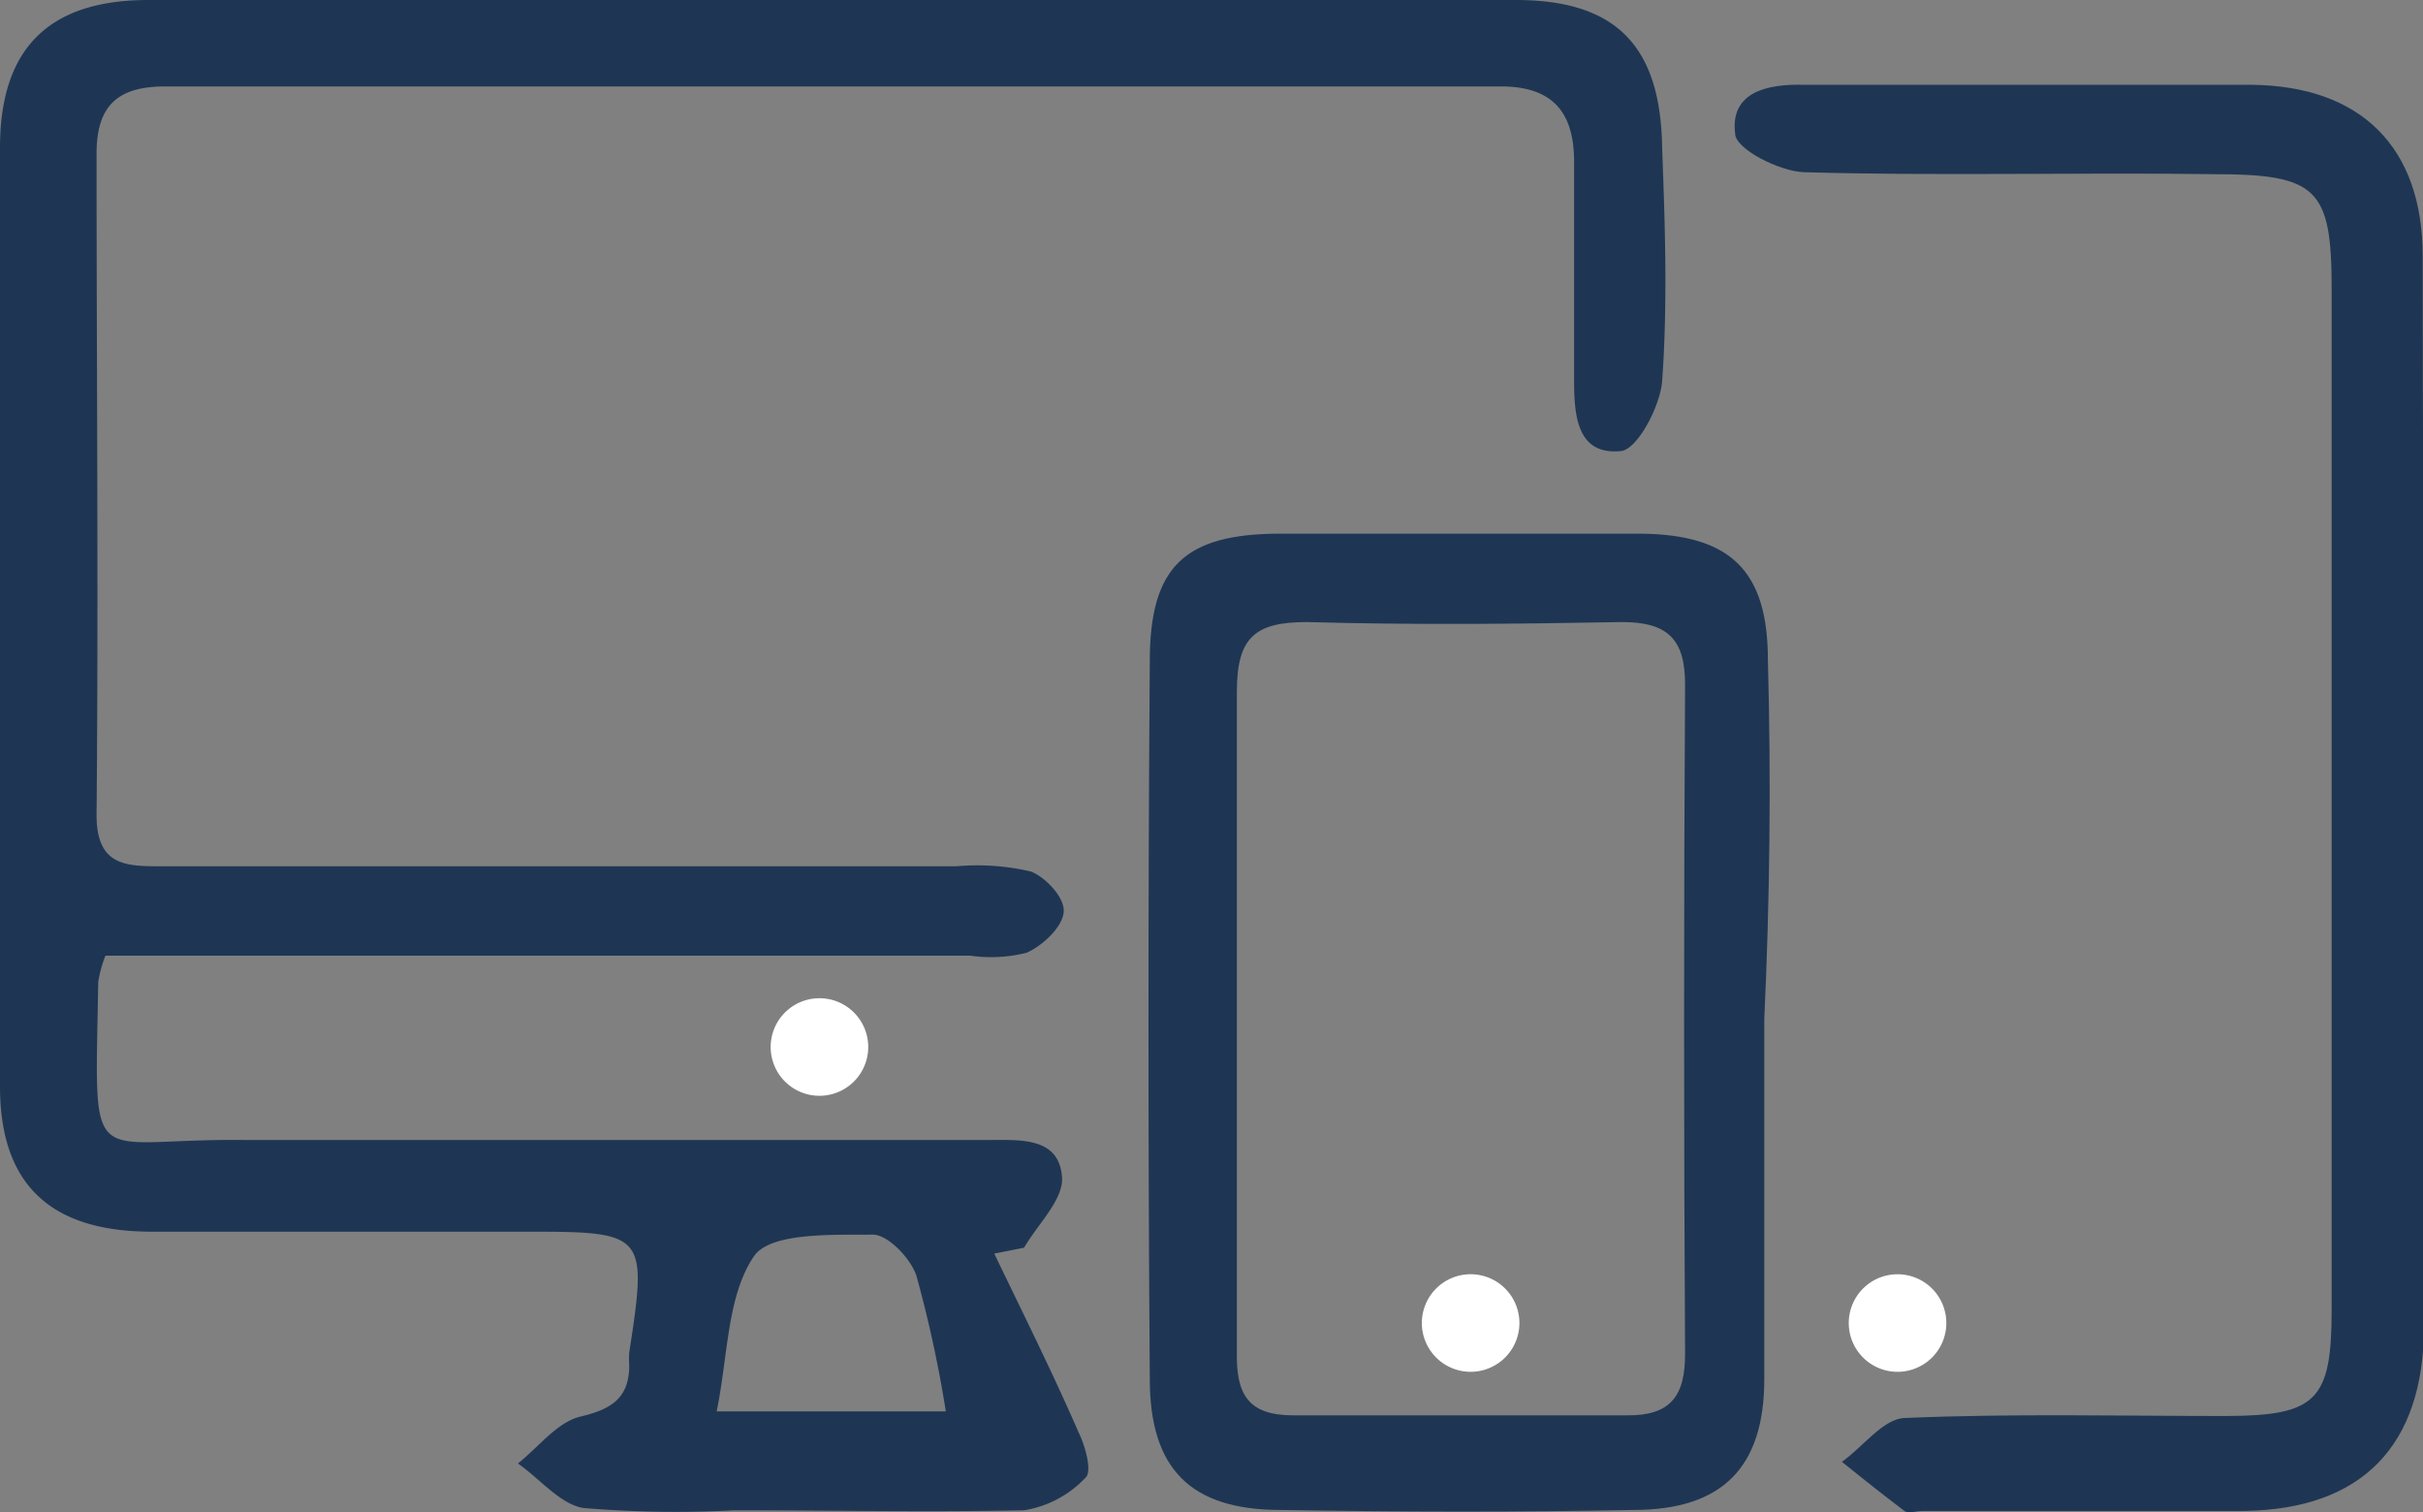
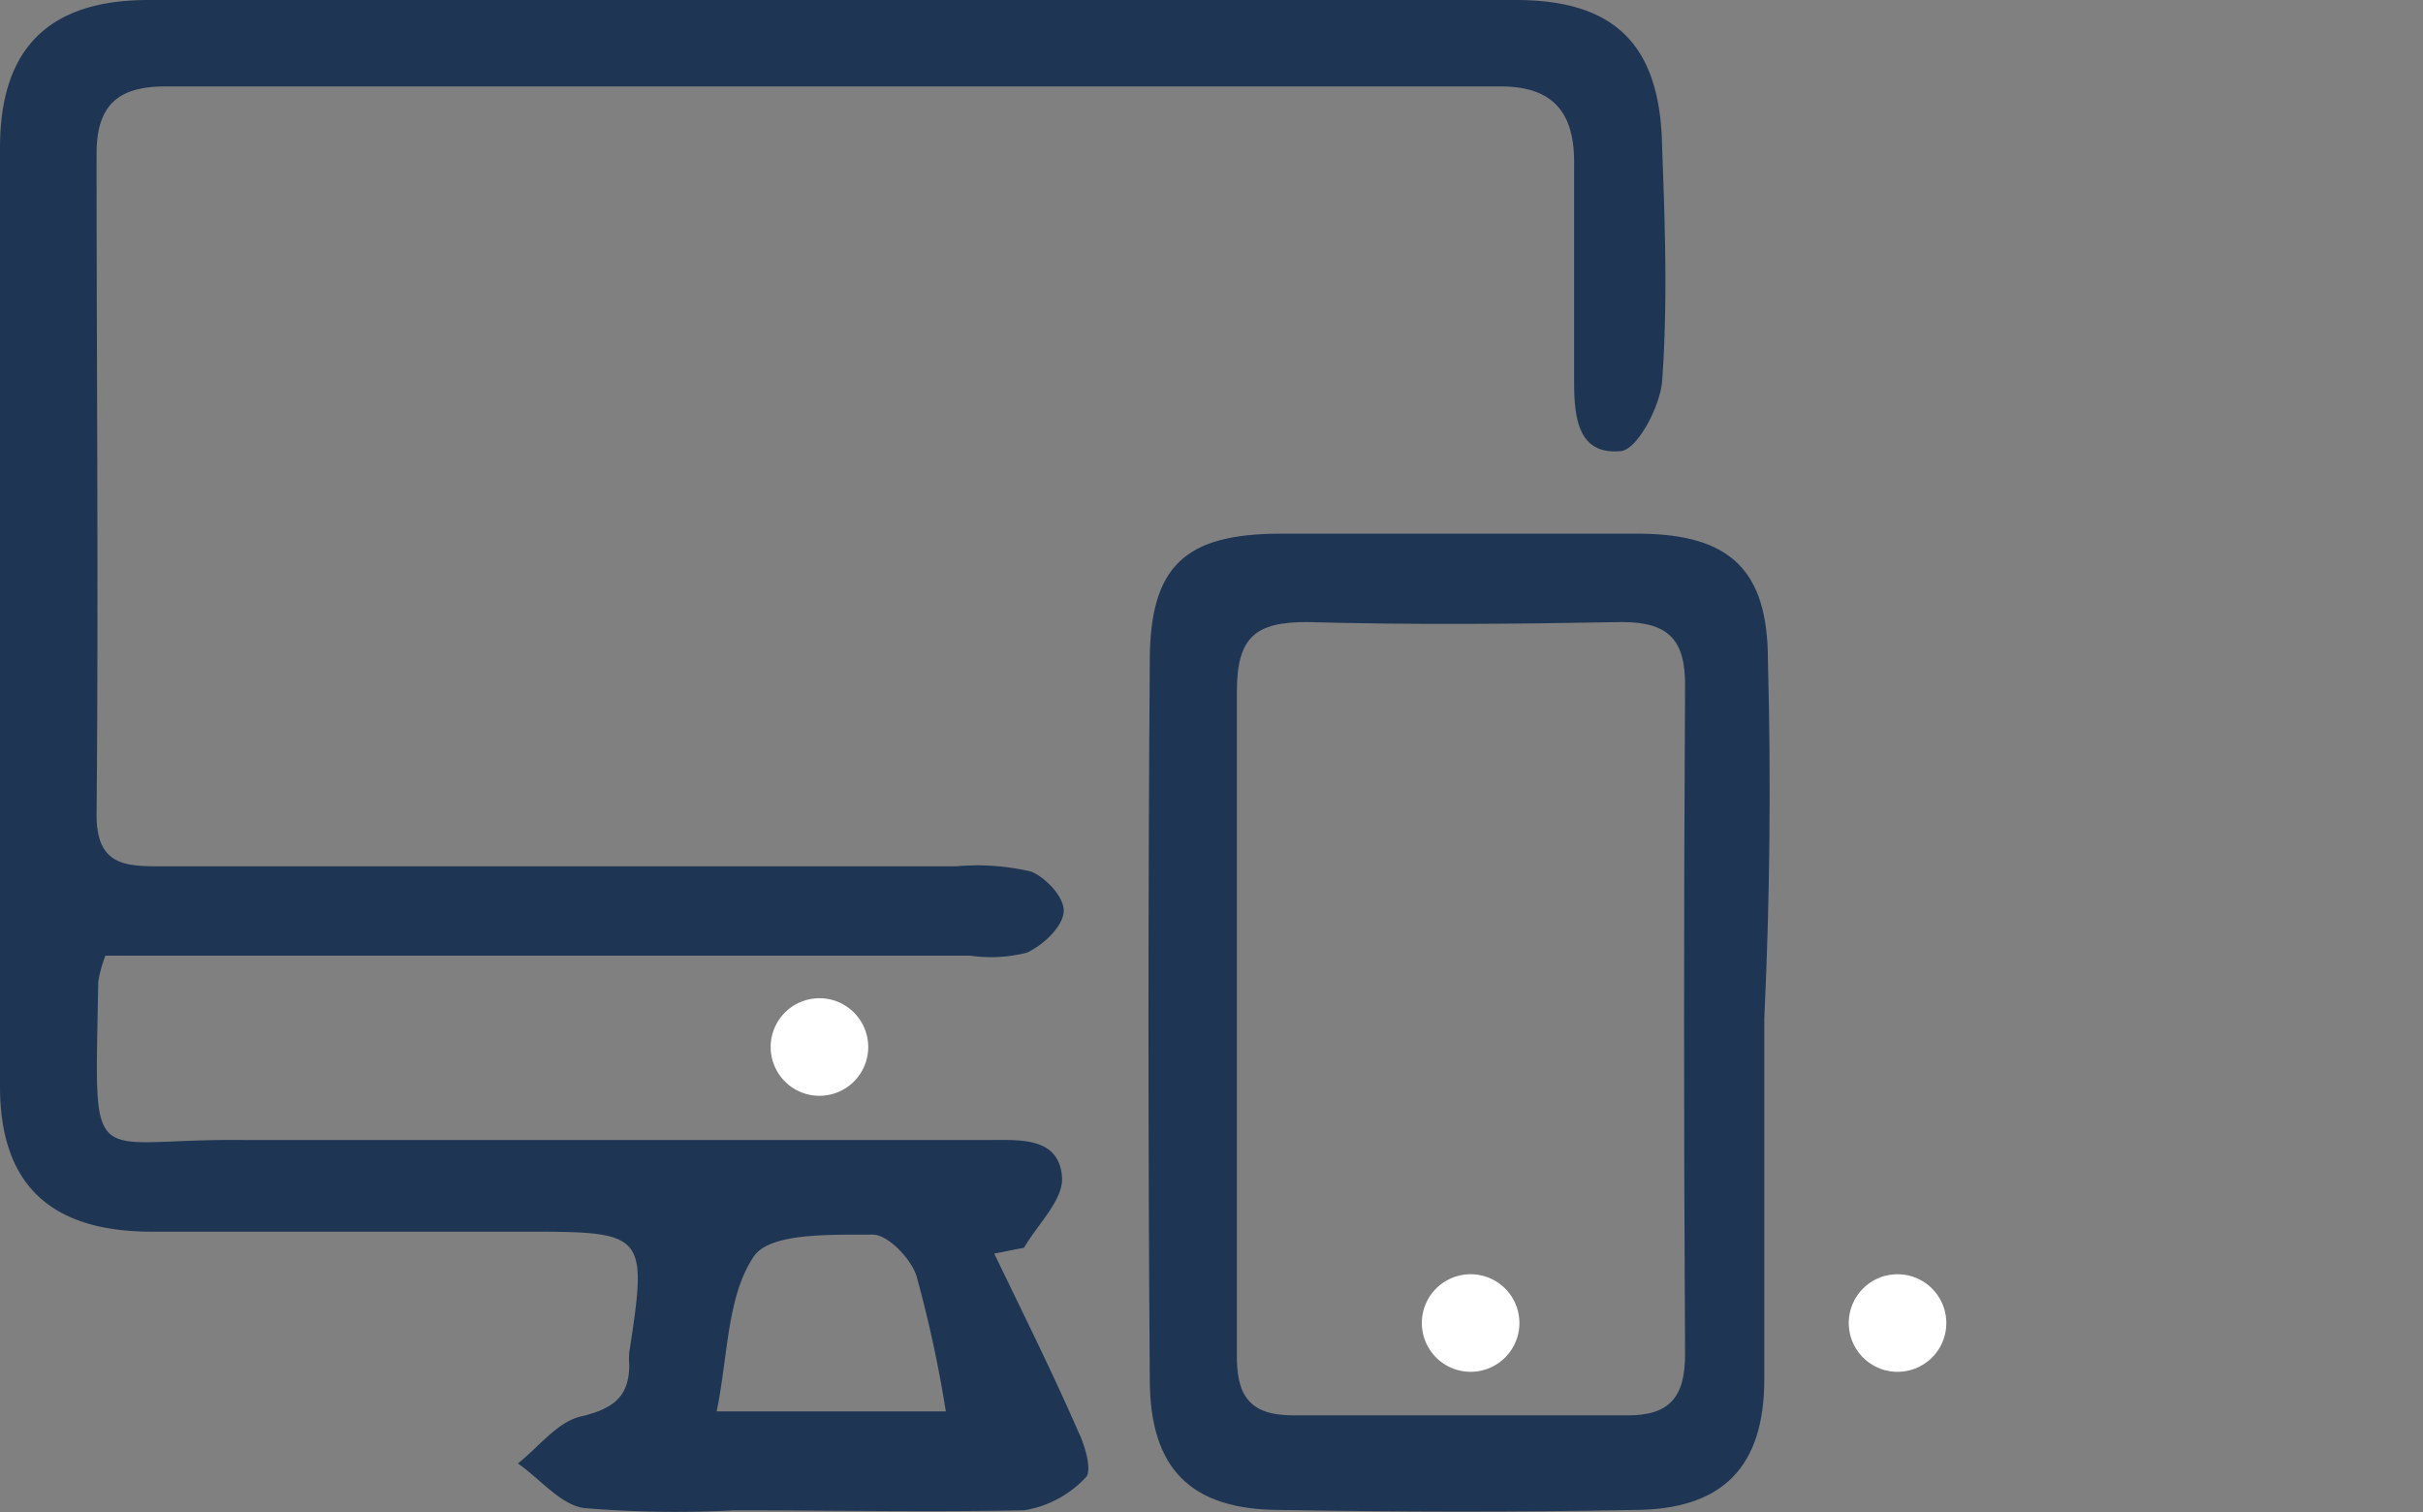
<svg xmlns="http://www.w3.org/2000/svg" viewBox="0 0 74.01 46.19">
  <rect x="0" y="0" width="74.01" height="46.19" fill="#808080" stroke="none" />
  <defs>
    <style>.cls-1{fill:#1e3654;}.cls-2{fill:#fff;}</style>
  </defs>
  <g id="Capa_2" data-name="Capa 2">
    <g id="Capa_1-2" data-name="Capa 1">
-       <path class="cls-1" d="M74,7.82c0-3.33-1.89-5.2-5.24-5.23-4.55,0-9.11,0-13.66,0C54,2.56,52.84,2.8,53,4.08c0,.47,1.36,1.16,2.11,1.18,4.17.12,8.34,0,12.51.06,3.16,0,3.6.44,3.6,3.5V40c0,2.77-.46,3.24-3.21,3.25-3.27,0-6.54-.08-9.81.06-.66,0-1.29.88-1.94,1.34.63.51,1.25,1,1.91,1.5.12.09.37,0,.56,0,3.27,0,6.54,0,9.81,0,3.62-.05,5.49-2,5.5-5.62,0-5.38,0-10.77,0-16.15S74,13.33,74,7.82Z" />
      <path class="cls-1" d="M30.37,38.29l.91-.18c.41-.71,1.2-1.46,1.16-2.14-.08-1.25-1.28-1.15-2.26-1.15-7.57,0-15.14,0-22.71,0C2.57,34.76,2.91,36,3,30a3.84,3.84,0,0,1,.22-.81H29.64a4.44,4.44,0,0,0,1.72-.09c.49-.22,1.09-.78,1.13-1.24s-.58-1.08-1-1.24a7.19,7.19,0,0,0-2.28-.16q-12.14,0-24.26,0c-1.09,0-2,0-2-1.56.06-6.74,0-13.47,0-20.21,0-1.5.68-2.05,2.1-2.05H45.84c1.63,0,2.27.83,2.24,2.41,0,2.18,0,4.36,0,6.54,0,1.11.09,2.3,1.4,2.19.51,0,1.23-1.36,1.29-2.14.17-2.36.09-4.74,0-7.11C50.73,1.43,49.39,0,46.3,0Q25.42,0,4.53,0C1.49,0,0,1.48,0,4.51Q0,18.84,0,33.18c0,3,1.54,4.42,4.57,4.44,3.79,0,7.57,0,11.36,0s3.86,0,3.29,3.69a2.45,2.45,0,0,0,0,.38c0,1-.52,1.35-1.5,1.58-.7.17-1.27.93-1.9,1.43.67.47,1.3,1.25,2,1.36a33.71,33.71,0,0,0,4.61.07c2.95,0,5.91.06,8.85,0a3.29,3.29,0,0,0,1.88-1c.2-.18,0-.94-.21-1.37C32.14,41.9,31.24,40.1,30.37,38.29Zm-8.48,4.82c.35-1.69.31-3.52,1.14-4.74.5-.73,2.38-.65,3.63-.66.46,0,1.15.72,1.33,1.25a37.48,37.48,0,0,1,.9,4.15Z" />
      <path class="cls-1" d="M54,20.16c0-2.75-1.16-3.83-3.88-3.86-3.66,0-7.31,0-11,0-2.94,0-4,1-4,3.9q-.08,11,0,21.92c0,2.76,1.26,4,4,4,3.59.06,7.18.07,10.77,0,2.75,0,4-1.33,4-4,0-3.65,0-7.31,0-11h0C54.06,27.47,54.1,23.82,54,20.16ZM49.7,43.23c-3.4,0-6.8,0-10.2,0-1.39,0-1.74-.66-1.72-1.91,0-1.7,0-3.4,0-5.1s0-3.39,0-5.09,0-3.34,0-5,0-3.34,0-5S38.33,19,39.92,19c3.2.09,6.41.06,9.62,0,1.4,0,1.94.52,1.93,1.94q-.06,10.19,0,20.39C51.48,42.67,51,43.24,49.7,43.23Z" />
      <path class="cls-2" d="M23.54,32A1.49,1.49,0,1,0,25,30.49,1.49,1.49,0,0,0,23.54,32Z" />
      <path class="cls-2" d="M44.92,38.92a1.49,1.49,0,1,0,1.49,1.49A1.49,1.49,0,0,0,44.92,38.92Z" />
      <path class="cls-2" d="M59.45,40.41A1.49,1.49,0,1,0,58,41.9,1.49,1.49,0,0,0,59.45,40.41Z" />
    </g>
  </g>
</svg>